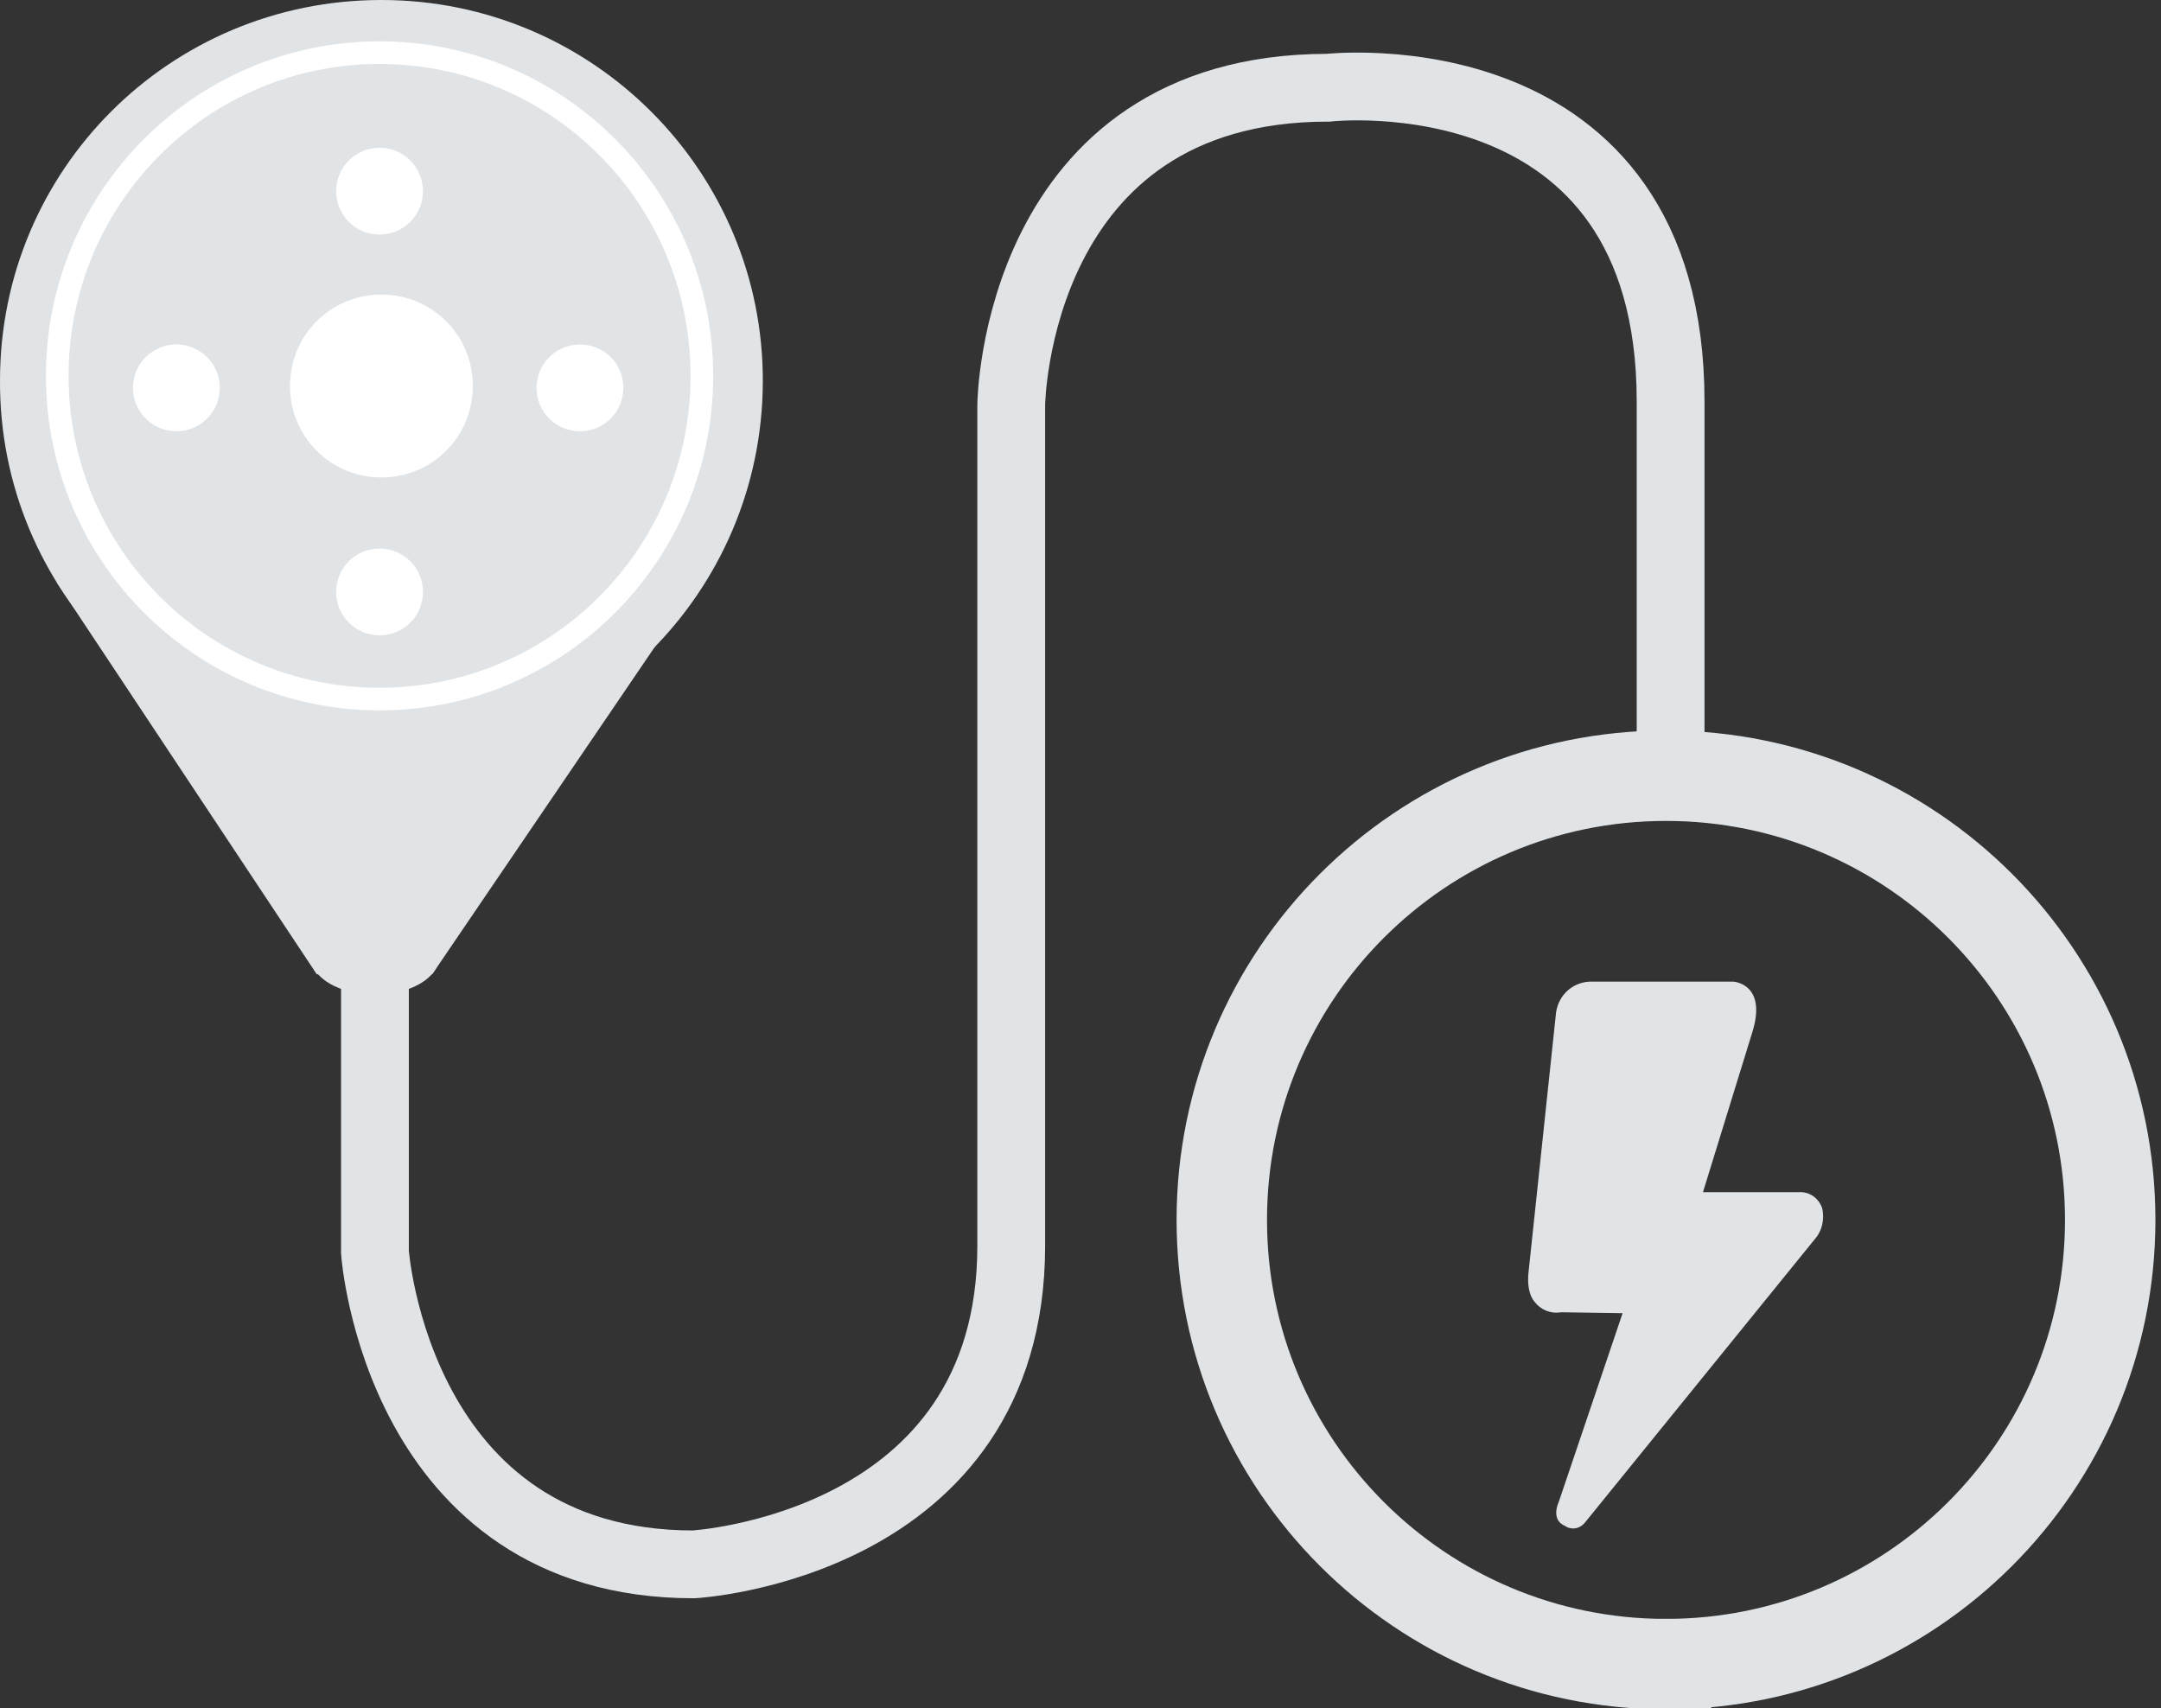
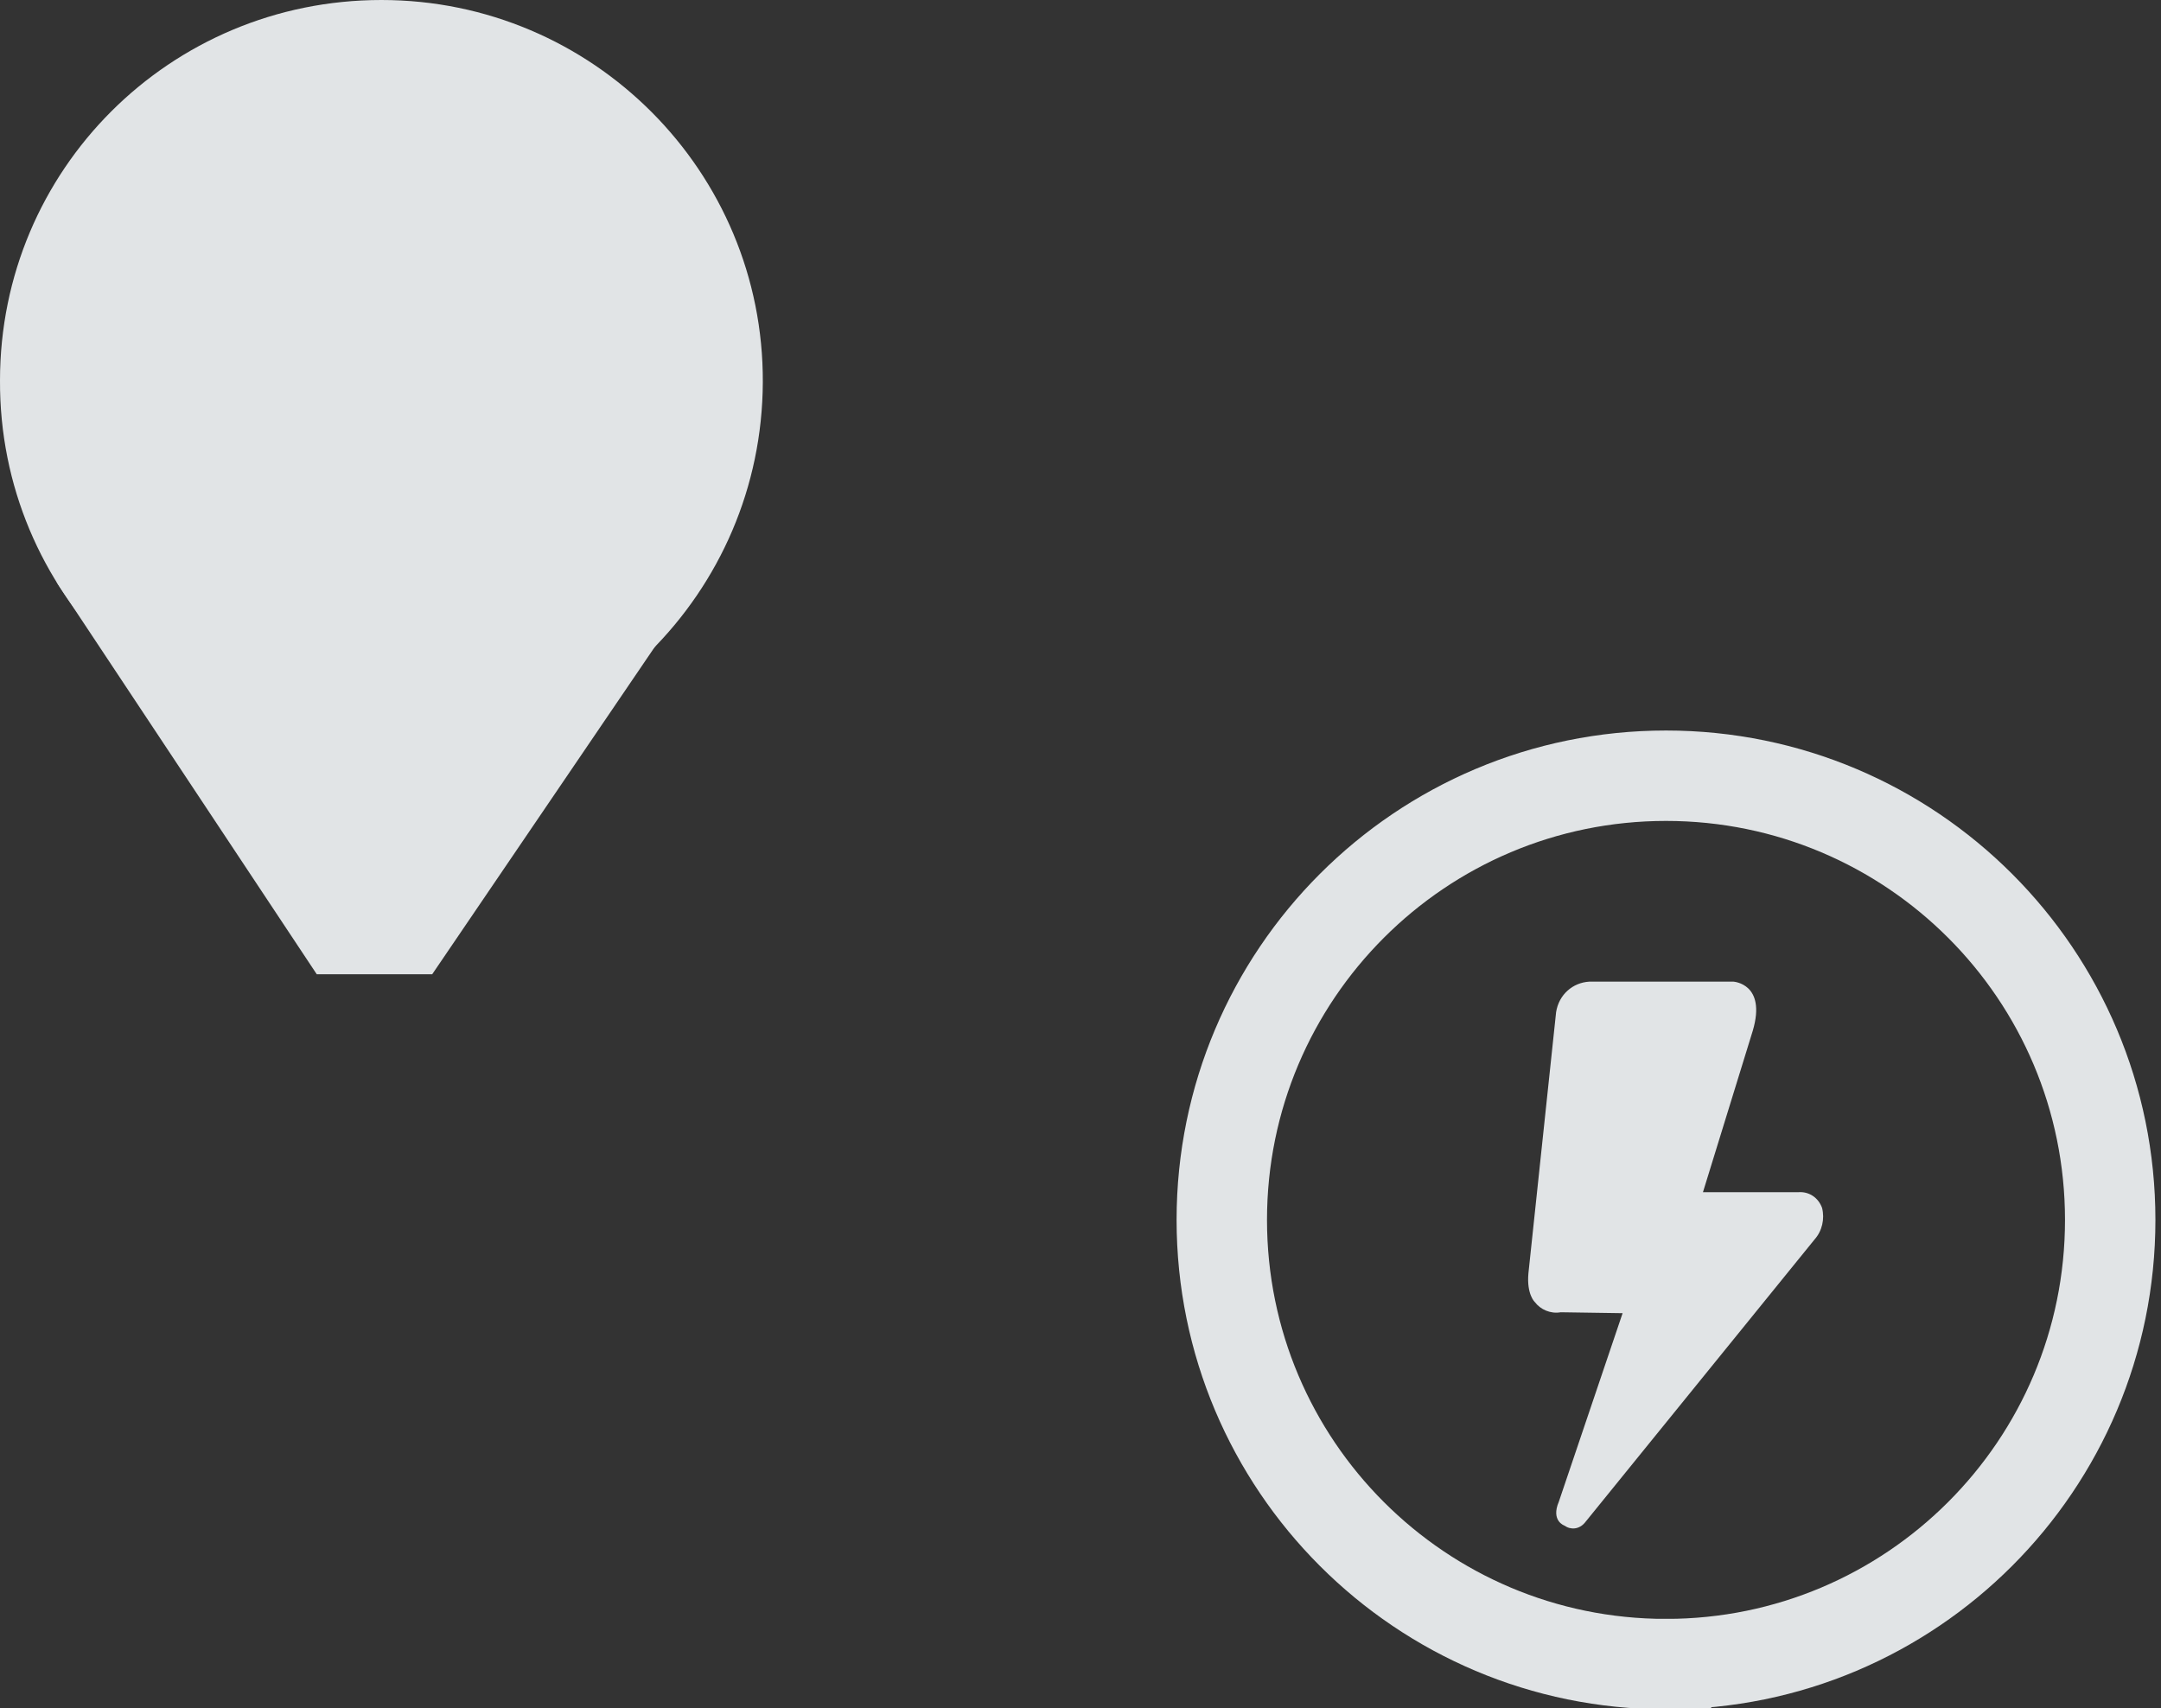
<svg xmlns="http://www.w3.org/2000/svg" width="234" height="185" fill="none">
  <rect width="100%" height="100%" fill="#333333" stroke="none" />
  <g clip-path="url(#clip0)">
-     <path d="M40.6 80.9v54.7s2.4 33.8 34.5 33.8c0 0 34.4-1.9 34.4-34.5V43.8s.4-34.3 34.3-34.3c0 0 37.1-4.2 37.1 34v44.1" stroke="#E1E4E6" stroke-width="7.34" />
    <path d="M180.4 180.2c26.565 0 48.1-21.535 48.1-48.1S206.965 84 180.4 84s-48.1 21.535-48.1 48.1 21.535 48.1 48.1 48.1z" stroke="#E1E4E6" stroke-width="9.79" />
    <path d="M172.1 106.3h15.6s3.6.2 2.1 5.3l-5.4 17.5h10.3c1.2-.1 2.2.6 2.6 1.7.3 1.2 0 2.5-.8 3.4l-24.9 30.7c-.6.7-1.5.8-2.2.3 0 0-1.5-.5-.6-2.6l6.9-20.4-6.7-.1c-1.1.2-2.2-.3-2.8-1.1 0 0-.9-.8-.7-3.1l3-28.3c.3-1.9 1.8-3.2 3.6-3.3zM41.2 82.6c22.8 0 41.3-18.4 41.4-41.2C82.7 18.6 64.2 0 41.3 0S0 18.4 0 41.2c-.1 22.9 18.4 41.4 41.2 41.4z" fill="#E1E4E6" />
-     <path d="M41.1 75.7c19.274 0 34.9-15.67 34.9-35s-15.626-35-34.9-35c-19.275 0-34.9 15.67-34.9 35s15.625 35 34.9 35z" stroke="#fff" stroke-width="2.45" />
-     <path d="M41.3 51.7c5.5 0 9.9-4.4 9.9-9.9s-4.4-9.9-9.9-9.9-9.9 4.4-9.9 9.9 4.4 9.9 9.9 9.9zm-.2-26.3c2.6 0 4.7-2.1 4.7-4.7S43.7 16 41.1 16s-4.7 2.1-4.7 4.7 2.1 4.7 4.7 4.7zm0 43.4c2.6 0 4.7-2.1 4.7-4.7s-2.1-4.7-4.7-4.7-4.7 2.1-4.7 4.7 2.1 4.7 4.7 4.7zm21.7-22.1c2.6 0 4.7-2.1 4.7-4.7s-2.1-4.7-4.7-4.7-4.7 2.1-4.7 4.7 2.1 4.7 4.7 4.7zm-43.7 0c2.6 0 4.7-2.1 4.7-4.7s-2.1-4.7-4.7-4.7-4.7 2.1-4.7 4.7 2.1 4.7 4.7 4.7z" fill="#fff" />
    <path d="M46.8 105.5H34.3L6.1 63l18.7 13.4 18.7 2.4 17.6-4.5 16.5-14.1-30.8 45.3z" fill="#E1E4E6" />
-     <path d="M40.6 107.7c3.8 0 6.9-1.8 6.9-4s-3.1-4-6.9-4c-3.8 0-6.9 1.8-6.9 4s3.1 4 6.9 4z" fill="#E1E4E6" />
  </g>
  <defs>
    <clipPath id="clip0">
      <path fill="#fff" d="M0 0h233.4v185H0z" />
    </clipPath>
  </defs>
</svg>